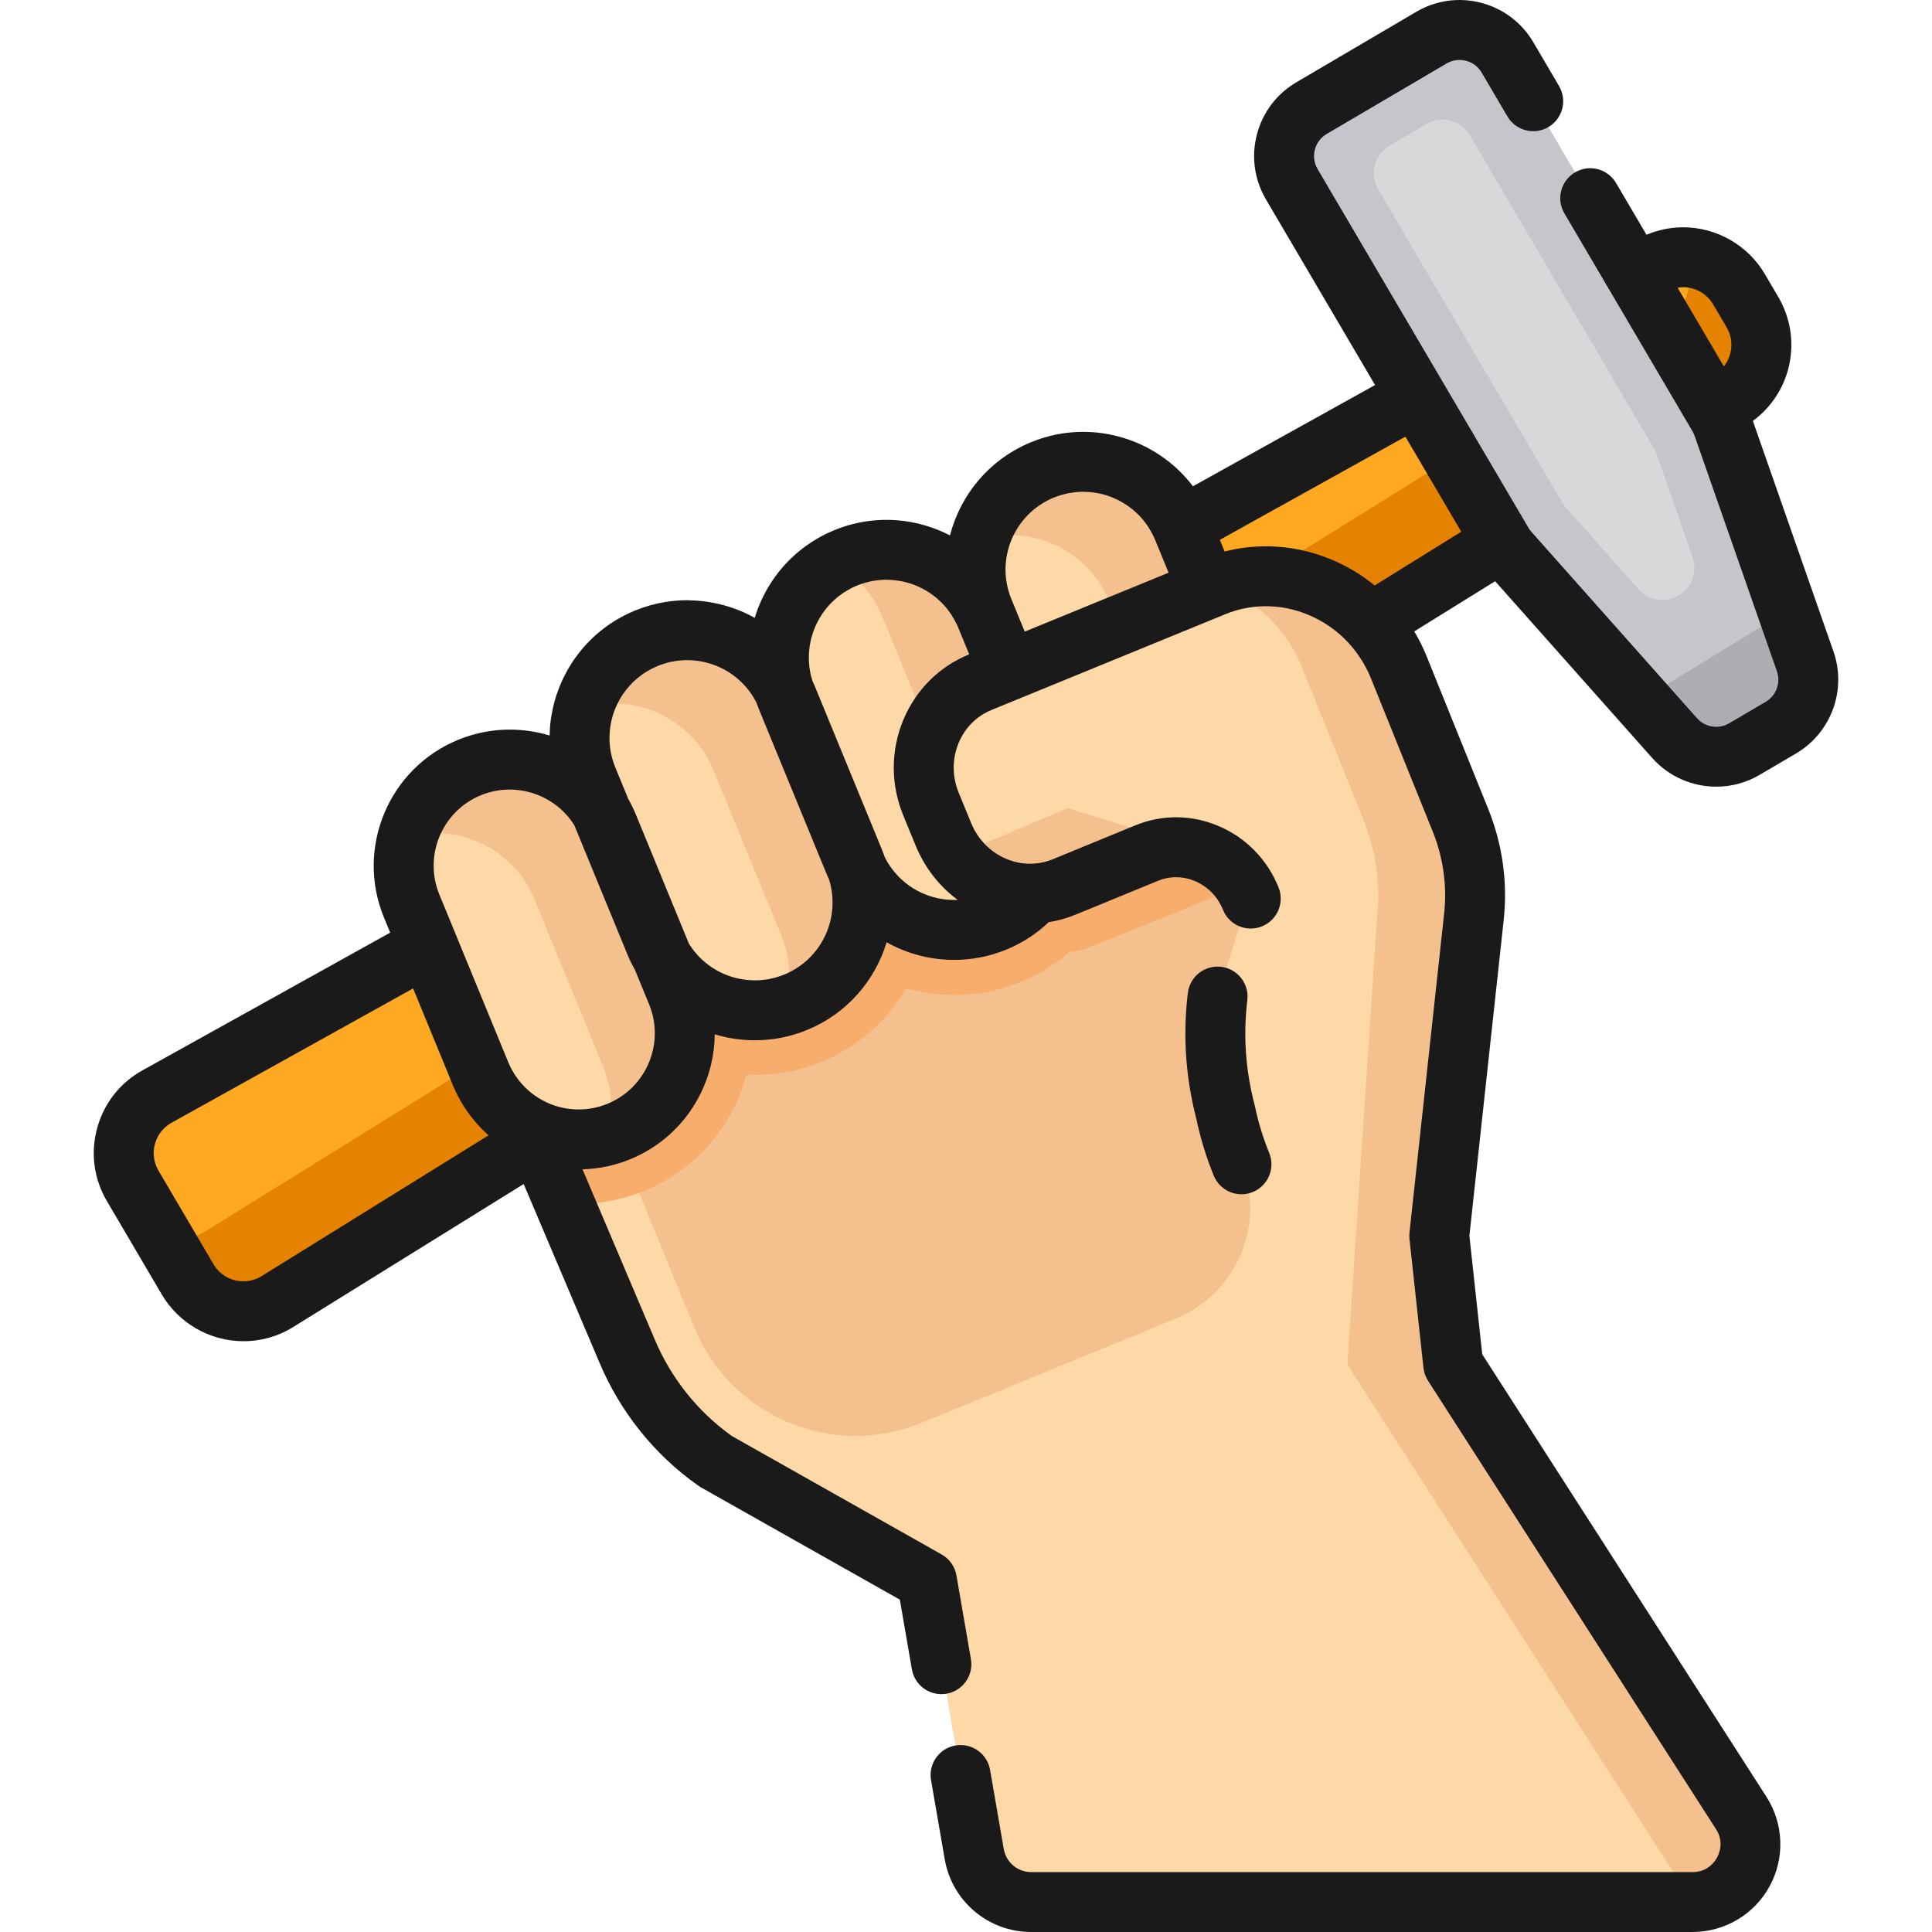
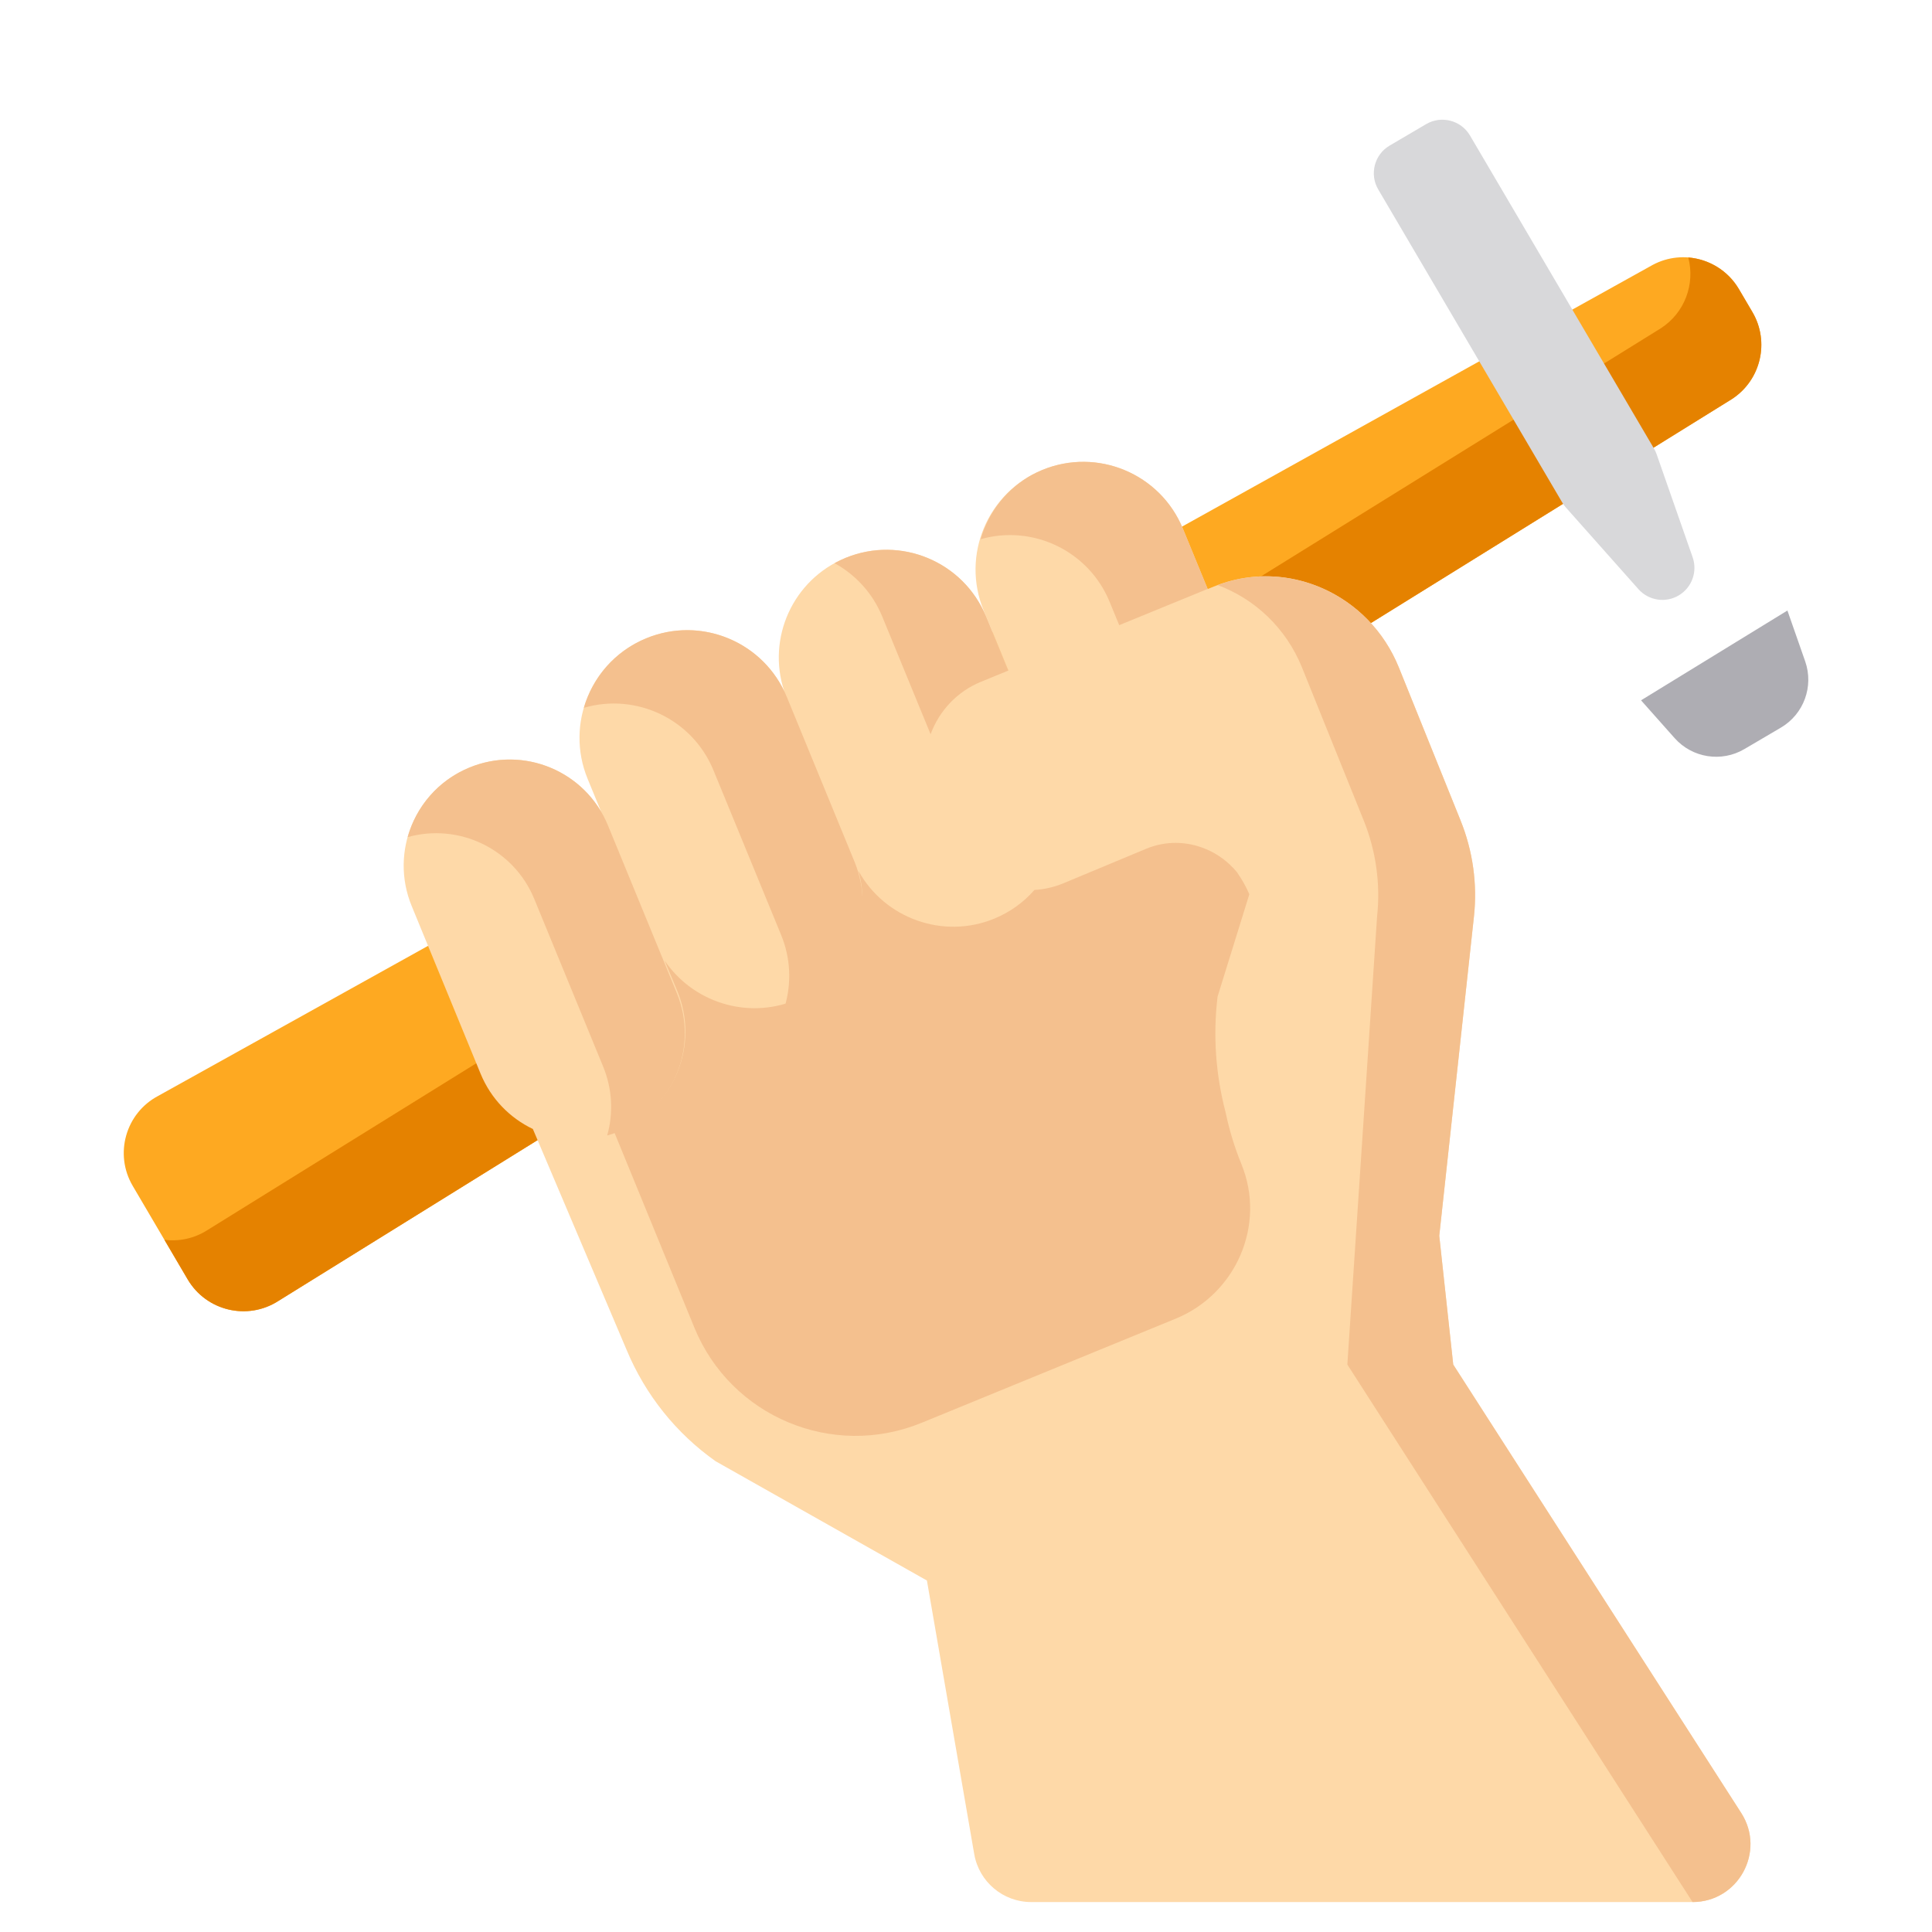
<svg xmlns="http://www.w3.org/2000/svg" height="800px" width="800px" version="1.1" id="Layer_1" viewBox="0 0 511.998 511.998" xml:space="preserve">
  <path style="fill:#FEA921;" d="M49.727,339.033l-14.563-24.776c-4.941-8.406-1.884-19.235,6.723-23.816L438.008,70.186  c8.108-4.316,18.177-1.473,22.831,6.445l3.567,6.068c4.654,7.919,2.24,18.098-5.475,23.083L73.806,344.744  C65.616,350.035,54.668,347.439,49.727,339.033z" />
  <path style="fill:#E58200;" d="M464.406,82.699l-3.567-6.068c-2.938-4.998-8.034-7.967-13.431-8.397  c1.845,6.999-0.899,14.647-7.264,18.76L55.017,325.956c-3.538,2.285-7.587,3.093-11.448,2.603l6.157,10.475  c4.941,8.406,15.889,11.003,24.079,5.711l385.126-238.962C466.646,100.797,469.06,90.618,464.406,82.699z" />
  <path style="fill:#FED9A8;" d="M385.12,361.623l-3.702-34.127l9.19-84.608c0.936-8.615-0.284-17.372-3.545-25.459l-16.331-40.49  c-7.94-19.685-29.947-29.329-49.061-21.5l-1.62,0.664l-6.581-16.016c-5.992-14.582-22.672-21.544-37.253-15.547l0,0  c-14.572,5.994-21.53,22.664-15.541,37.239l6.557,15.959l-0.018,0.007l-5.895-14.346c-5.992-14.582-22.672-21.544-37.253-15.547l0,0  c-13.928,5.729-20.89,21.207-16.252,35.29c-6.506-13.513-22.504-19.771-36.554-13.992l0,0c-14.572,5.994-21.53,22.664-15.541,37.239  l3.579,8.709c-6.987-11.852-21.799-17.082-34.895-11.695l0,0c-14.356,5.904-21.209,22.327-15.31,36.686l18.257,44.433  c2.754,6.703,7.802,11.771,13.862,14.67l24.85,58.554c4.957,11.898,13.153,22.143,23.6,29.506l55.979,31.602l12.536,72.493  c1.27,7.348,7.646,12.715,15.102,12.715h175.263c12.123,0,19.447-13.408,12.896-23.609L385.12,361.623z" />
  <g>
    <path style="fill:#F4C08E;" d="M233.807,163.399l12.807,31.169c2.277-6.115,6.928-11.258,13.348-13.889l7.241-2.966l-5.882-14.315   c-5.992-14.582-22.672-21.544-37.253-15.547l0,0c-1.003,0.413-1.967,0.881-2.897,1.391c-0.002,0.001-0.004,0.002-0.006,0.003   C226.677,152.274,231.232,157.13,233.807,163.399z" />
    <path style="fill:#F4C08E;" d="M313.47,140.086c-5.992-14.582-22.672-21.544-37.253-15.547l0,0   c-0.982,0.404-1.926,0.861-2.838,1.358c-0.177,0.098-0.352,0.198-0.527,0.3c-0.157,0.09-0.311,0.183-0.466,0.276   c-6.204,3.794-10.557,9.723-12.495,16.412c13.777-3.92,28.599,3.043,34.172,16.608l2.539,6.18l23.435-9.6L313.47,140.086z" />
    <path style="fill:#F4C08E;" d="M179.361,263.152l-18.257-44.433c-5.902-14.365-22.335-21.223-36.698-15.315l0,0   c-8.328,3.425-14.125,10.393-16.377,18.442c13.542-3.797,28.083,3.061,33.56,16.39l18.257,44.433   c2.477,6.028,2.698,12.418,1.068,18.243c1.053-0.295,2.102-0.648,3.138-1.074l0,0C178.406,293.933,185.26,277.51,179.361,263.152z" />
    <path style="fill:#F4C08E;" d="M226.449,228.346l-17.934-43.647c-5.992-14.582-22.672-21.544-37.253-15.547l0,0   c-8.353,3.436-14.197,10.381-16.541,18.426c13.828-4.034,28.757,2.934,34.356,16.559l17.934,43.647   c2.556,6.221,2.747,12.822,1,18.813c0.972-0.284,1.939-0.618,2.897-1.012l0,0C225.481,259.591,232.438,242.92,226.449,228.346z" />
    <path style="fill:#F4C08E;" d="M385.12,361.623l-3.702-34.127l9.19-84.608c0.936-8.615-0.284-17.372-3.545-25.459l-16.331-40.49   c-7.8-19.339-29.176-28.974-48.048-21.885c9.769,3.622,18.109,11.298,22.379,21.885l16.331,40.49   c3.261,8.087,4.481,16.844,3.545,25.459l-7.878,118.735l91.482,142.436l0,0c12.123,0,19.447-13.408,12.896-23.609L385.12,361.623z" />
    <path style="fill:#F4C08E;" d="M331.083,236.993c-0.8-1.923-1.94-3.93-3.328-5.915c-2.204-2.657-5.013-4.756-8.266-6.105   c-5.08-2.109-10.633-2.135-15.65-0.078c-0.038,0.016-0.076,0.032-0.114,0.048l-21.881,9.123c-0.044,0.019-0.09,0.037-0.133,0.055   c-2.477,1.015-5.032,1.574-7.578,1.727c-2.894,3.301-6.423,5.838-10.493,7.538l-0.182,0.075   c-13.548,5.553-29.014-0.11-35.949-12.646c3.84,13.727-3.075,28.528-16.556,34.16l-0.182,0.075   c-12.757,5.229-27.217,0.513-34.653-10.523l3.345,8.016c5.996,14.368-0.813,30.94-15.179,36.942l-0.179,0.074   c-0.435,0.178-0.872,0.344-1.31,0.499l21.236,51.807c9.665,23.58,36.617,34.861,60.197,25.196l67.343-27.604   c16.026-6.569,23.979-24.872,17.435-40.908c-1.828-4.48-3.241-9.119-4.226-13.843c-2.586-9.879-3.358-20.262-2.105-30.611   L331.083,236.993z" />
  </g>
-   <path style="fill:#F7AD6B;" d="M303.923,225.389l-21.947,8.964c-2.533,1.034-5.143,1.591-7.739,1.725  c-2.805,3.164-6.354,5.754-10.532,7.465l0,0c-14.061,5.756-30.048-0.53-36.531-14.054c4.614,14.091-2.374,29.559-16.312,35.264  c-13.314,5.45-28.354,0.103-35.419-11.962l3.875,9.477c5.876,14.368-1.006,30.779-15.372,36.659  c-9.425,3.858-19.214,0.965-22.993-0.526l-0.051,0.024l8.619,20.404c6.93,0.587,14.085-0.375,20.951-3.131l0.29-0.117  c13.844-5.666,23.451-17.344,27.056-30.788c6.498,0.328,13.157-0.693,19.565-3.267l0.293-0.119  c9.805-4.014,17.499-11.018,22.478-19.525c9.895,2.837,20.376,2.327,30.066-1.563c0.099-0.04,0.199-0.08,0.297-0.121  c4.744-1.942,9.036-4.598,12.839-7.901c1.783-0.138,3.572-0.542,5.318-1.243c0.034-0.014,0.068-0.028,0.103-0.041l41.113-16.623  C324.562,225.47,313.598,221.438,303.923,225.389z" />
-   <path style="fill:#F4C08E;" d="M282.966,214.16l-23.673,10.007c-2.26,0.955-4.582,1.554-6.909,1.837  c7.321,9.061,19.781,12.666,30.776,8.018l23.673-10.007c1.289-0.545,2.603-0.952,3.924-1.24L282.966,214.16z" />
-   <path style="fill:#C7C5CB;" d="M478.392,175.265l-21.807-62.373c-0.316-0.905-0.721-1.777-1.206-2.603l-55.884-95.074  C395.373,8.2,386.344,5.857,379.33,9.98l-9.265,5.446l-22.502,13.226c-7.015,4.123-9.358,13.152-5.235,20.166l4.663,7.932  l14.24,24.227l0.639,1.088l36.342,61.826c0.486,0.827,1.051,1.604,1.688,2.32l43.89,49.394c4.673,5.259,12.413,6.48,18.478,2.915  l9.683-5.692C478.016,189.262,480.714,181.906,478.392,175.265z" />
  <path style="fill:#AEADB3;" d="M462.267,198.519l9.683-5.692c6.065-3.565,8.763-10.922,6.441-17.563l-4.709-13.469l-38.79,23.797  l8.896,10.011C448.463,200.863,456.202,202.084,462.267,198.519z" />
  <path style="fill:#D8D8DA;" d="M448.566,147.683l-9.551-27.32c-0.182-0.522-0.415-1.025-0.695-1.501l-48.756-82.946  c-2.377-4.043-7.582-5.395-11.626-3.018l-9.673,5.685c-4.043,2.377-5.395,7.582-3.018,11.626l48.756,82.946  c0.281,0.476,0.605,0.924,0.973,1.338l19.223,21.634c2.734,3.077,7.281,3.75,10.789,1.598l0,0  C448.395,155.635,449.883,151.455,448.566,147.683z" />
  <g>
-     <path style="fill:#1A1A1A;" d="M323.624,256.212c-4.355-0.527-8.309,2.575-8.835,6.928c-1.352,11.174-0.593,22.403,2.256,33.382   c1.082,5.133,2.631,10.187,4.606,15.025c1.256,3.078,4.222,4.941,7.353,4.941c0.999,0,2.014-0.189,2.997-0.591   c4.059-1.657,6.008-6.291,4.352-10.35c-1.636-4.011-2.916-8.204-3.804-12.464c-0.028-0.131-0.058-0.261-0.092-0.391   c-2.382-9.099-3.022-18.401-1.903-27.647C331.079,260.695,327.978,256.739,323.624,256.212z" />
-     <path style="fill:#1A1A1A;" d="M485.886,172.644l-21.358-61.09c10.29-7.58,13.286-21.71,6.723-32.878l-3.567-6.068   c-4.486-7.632-12.776-12.373-21.634-12.373c-3.328,0-6.644,0.687-9.717,1.98l4.599,7.826l-12.664-21.545   c-2.223-3.78-7.089-5.043-10.868-2.821c-3.78,2.222-5.043,7.087-2.821,10.867l33.957,57.77c0.222,0.379,0.41,0.782,0.556,1.2   l21.807,62.373c1.068,3.054-0.181,6.46-2.97,8.099l-9.683,5.692c-2.79,1.64-6.372,1.073-8.521-1.344l-43.889-49.393   c-0.294-0.331-0.557-0.691-0.779-1.07l-55.884-95.074c-0.92-1.564-1.175-3.393-0.719-5.149c0.456-1.756,1.569-3.229,3.133-4.149   l31.767-18.673c1.566-0.919,3.392-1.173,5.15-0.719c1.756,0.456,3.229,1.569,4.149,3.132l6.824,11.611   c2.222,3.78,7.088,5.042,10.867,2.822c3.78-2.222,5.044-7.087,2.822-10.867l-6.824-11.611c-3.069-5.221-7.986-8.933-13.848-10.455   c-5.863-1.522-11.965-0.669-17.185,2.4l-31.767,18.672c-5.221,3.069-8.933,7.986-10.455,13.848   c-1.522,5.861-0.669,11.964,2.4,17.184l33.637,57.226l-4.722-8.034l-48.268,26.838l0,0c-0.284-0.375-0.571-0.748-0.868-1.111   c-0.028-0.034-0.057-0.066-0.086-0.1c-0.474-0.574-0.969-1.127-1.477-1.67c-0.145-0.156-0.29-0.31-0.438-0.463   c-0.518-0.533-1.046-1.057-1.596-1.558c-0.175-0.16-0.359-0.309-0.537-0.466c-0.373-0.326-0.751-0.647-1.137-0.958   c-0.297-0.24-0.597-0.476-0.902-0.707c-0.241-0.182-0.49-0.357-0.737-0.533c-0.72-0.518-1.458-1.008-2.213-1.471   c-0.083-0.051-0.163-0.103-0.247-0.152c-2.031-1.224-4.183-2.247-6.431-3.056c-0.055-0.02-0.11-0.038-0.165-0.057   c-0.829-0.293-1.668-0.558-2.521-0.792c-0.364-0.102-0.727-0.201-1.093-0.291c-0.311-0.075-0.622-0.146-0.937-0.214   c-1.618-0.351-3.251-0.59-4.89-0.717c-0.02-0.001-0.04-0.003-0.06-0.004c-3.851-0.292-7.729,0.026-11.515,0.975   c-0.079,0.02-0.159,0.044-0.238,0.066c-0.489,0.126-0.977,0.257-1.462,0.403c-0.32,0.096-0.636,0.207-0.954,0.313   c-0.248,0.083-0.497,0.157-0.744,0.245c-0.565,0.201-1.128,0.416-1.687,0.647c-0.641,0.264-1.269,0.547-1.887,0.844   c-0.2,0.096-0.395,0.199-0.593,0.298c-0.415,0.209-0.828,0.42-1.232,0.643c-0.223,0.123-0.444,0.25-0.663,0.377   c-0.373,0.215-0.741,0.436-1.104,0.663c-0.217,0.135-0.433,0.272-0.647,0.412c-0.368,0.241-0.728,0.49-1.086,0.743   c-0.189,0.134-0.381,0.266-0.567,0.403c-0.431,0.318-0.851,0.647-1.265,0.981c-0.099,0.08-0.204,0.157-0.303,0.239   c-0.507,0.419-1.001,0.852-1.482,1.297c-0.138,0.127-0.269,0.26-0.404,0.388c-0.341,0.324-0.677,0.651-1.003,0.988   c-0.167,0.173-0.33,0.349-0.494,0.525c-0.286,0.306-0.566,0.615-0.84,0.929c-0.165,0.189-0.327,0.379-0.488,0.572   c-0.267,0.32-0.527,0.644-0.782,0.972c-0.147,0.188-0.295,0.376-0.439,0.567c-0.279,0.374-0.548,0.754-0.812,1.137   c-0.104,0.15-0.213,0.297-0.313,0.449c-0.358,0.536-0.703,1.08-1.031,1.632c-0.07,0.116-0.132,0.237-0.2,0.355   c-0.256,0.441-0.505,0.885-0.742,1.336c-0.107,0.203-0.206,0.41-0.309,0.614c-0.188,0.375-0.373,0.752-0.547,1.133   c-0.104,0.225-0.203,0.452-0.303,0.68c-0.163,0.375-0.32,0.753-0.47,1.133c-0.09,0.227-0.18,0.453-0.266,0.681   c-0.153,0.411-0.296,0.826-0.435,1.242c-0.066,0.198-0.137,0.393-0.199,0.592c-0.194,0.614-0.374,1.232-0.535,1.856   c0,0.002-0.001,0.004-0.002,0.005c-0.003-0.002-0.006-0.003-0.011-0.004c-1.429-0.742-2.908-1.39-4.432-1.939   c-0.048-0.017-0.096-0.033-0.144-0.05c-0.829-0.294-1.668-0.558-2.52-0.793c-0.372-0.104-0.744-0.206-1.118-0.297   c-0.304-0.073-0.609-0.143-0.916-0.209c-1.63-0.356-3.275-0.595-4.926-0.722c-0.004,0-0.01-0.001-0.014-0.001   c-4.438-0.34-8.917,0.135-13.245,1.445c-0.211,0.064-0.418,0.139-0.628,0.206c-0.356,0.114-0.713,0.225-1.067,0.351   c-0.564,0.201-1.126,0.416-1.683,0.645c-0.626,0.257-1.238,0.532-1.842,0.82c-0.156,0.074-0.306,0.155-0.459,0.231   c-0.454,0.224-0.905,0.454-1.346,0.695c-0.147,0.08-0.291,0.166-0.437,0.249c-0.455,0.257-0.904,0.521-1.344,0.796   c-0.106,0.066-0.21,0.133-0.314,0.2c-0.495,0.315-0.981,0.643-1.458,0.979c-0.041,0.03-0.084,0.059-0.125,0.089   c-6.665,4.762-11.412,11.566-13.708,19.165c-3.442-1.936-7.217-3.297-11.184-4.035c-0.104-0.019-0.207-0.04-0.312-0.059   c-0.555-0.098-1.112-0.186-1.675-0.258c-0.268-0.035-0.538-0.061-0.807-0.091c-0.554-0.059-1.108-0.115-1.668-0.149   c-0.648-0.041-1.297-0.067-1.949-0.073c-0.106-0.001-0.21-0.012-0.315-0.012c-1.899,0-3.781,0.153-5.641,0.446   c-0.089,0.014-0.177,0.032-0.266,0.046c-0.556,0.092-1.11,0.196-1.662,0.313c-0.159,0.034-0.318,0.071-0.476,0.107   c-0.485,0.11-0.966,0.231-1.447,0.361c-0.186,0.051-0.374,0.101-0.56,0.155c-0.47,0.135-0.938,0.284-1.404,0.438   c-0.177,0.058-0.354,0.113-0.53,0.175c-0.631,0.22-1.258,0.454-1.879,0.709c-0.771,0.316-1.518,0.666-2.256,1.029   c-0.188,0.093-0.376,0.187-0.562,0.283c-0.703,0.361-1.394,0.736-2.063,1.137c-0.025,0.015-0.052,0.029-0.077,0.043   c-0.689,0.415-1.354,0.857-2.007,1.311c-0.171,0.12-0.341,0.24-0.509,0.362c-0.607,0.438-1.201,0.888-1.775,1.36   c-0.04,0.033-0.083,0.064-0.124,0.097c-0.603,0.5-1.182,1.023-1.748,1.557c-0.151,0.143-0.301,0.288-0.45,0.433   c-0.512,0.501-1.013,1.012-1.492,1.54c-0.049,0.054-0.101,0.105-0.149,0.159c-0.514,0.573-1.003,1.165-1.48,1.768   c-0.128,0.163-0.254,0.326-0.38,0.491c-0.422,0.554-0.831,1.117-1.22,1.691c-0.049,0.072-0.101,0.141-0.148,0.213   c-0.422,0.635-0.819,1.286-1.201,1.944c-0.104,0.178-0.203,0.358-0.304,0.537c-0.332,0.596-0.65,1.2-0.948,1.813   c-0.042,0.088-0.09,0.174-0.132,0.263c-0.327,0.687-0.627,1.386-0.911,2.091c-0.075,0.187-0.147,0.375-0.219,0.563   c-0.243,0.634-0.471,1.273-0.68,1.92c-0.032,0.098-0.068,0.195-0.098,0.294c-0.228,0.728-0.427,1.465-0.609,2.208   c-0.047,0.191-0.09,0.383-0.133,0.575c-0.151,0.663-0.286,1.329-0.4,2.001c-0.018,0.107-0.041,0.213-0.058,0.32   c-0.122,0.759-0.215,1.523-0.289,2.291c-0.018,0.192-0.033,0.383-0.049,0.575c-0.055,0.682-0.093,1.367-0.109,2.053   c-0.001,0.061-0.008,0.121-0.01,0.182c-3.362-1.024-6.912-1.568-10.562-1.568c-3.111,0-6.177,0.408-9.166,1.199   c-0.032,0.008-0.062,0.018-0.094,0.025c-0.462,0.124-0.922,0.253-1.38,0.395c-0.179,0.055-0.356,0.117-0.533,0.176   c-0.328,0.107-0.656,0.212-0.981,0.328c-0.519,0.185-1.036,0.383-1.55,0.595c-18.379,7.559-27.187,28.663-19.633,47.044   l18.257,44.434c0.365,0.889,0.766,1.755,1.194,2.602c0.101,0.198,0.216,0.387,0.32,0.583c0.345,0.652,0.699,1.297,1.08,1.922   c0.115,0.188,0.241,0.368,0.36,0.555c0.398,0.627,0.807,1.244,1.24,1.841c0.112,0.155,0.231,0.303,0.345,0.454   c0.466,0.622,0.947,1.23,1.45,1.817c0.098,0.114,0.2,0.227,0.301,0.34c0.545,0.621,1.109,1.223,1.694,1.803   c0.072,0.072,0.145,0.142,0.218,0.213c0.415,0.405,0.832,0.808,1.266,1.192L69.621,338c-0.041,0.025-0.083,0.052-0.123,0.078   c-1.495,0.965-3.215,1.476-4.975,1.476c-3.308,0-6.28-1.698-7.951-4.541l-14.563-24.776c-1.283-2.183-1.611-4.726-0.923-7.163   s2.297-4.433,4.533-5.624c0.042-0.022,0.086-0.046,0.127-0.069l63.744-35.444l-6.076-14.788l-65.328,36.324   c-6.054,3.246-10.412,8.673-12.281,15.287c-1.875,6.64-0.981,13.574,2.515,19.522l14.563,24.776   c4.487,7.632,12.778,12.373,21.64,12.373c4.797,0,9.47-1.373,13.521-3.971l60.734-37.684l-3.774-8.891l0,0l23.732,55.918   c5.546,13.309,14.659,24.699,26.356,32.942c0.217,0.152,0.44,0.293,0.67,0.423l52.701,29.75l3.194,18.462   c0.747,4.321,4.852,7.217,9.175,6.47c4.32-0.747,7.217-4.854,6.47-9.175l-3.835-22.172c-0.405-2.348-1.845-4.39-3.92-5.56   l-55.622-31.4c-9.095-6.497-16.19-15.428-20.553-25.895l-19.001-44.772c4.36-0.121,8.628-1.019,12.699-2.694   c13.809-5.68,22.214-19.008,22.334-33.081c3.394,1.03,6.976,1.578,10.658,1.578c4.764,0,9.429-0.925,13.865-2.75   c10.542-4.336,17.967-13.079,21.031-23.226c5.344,3.005,11.474,4.676,17.91,4.676c4.763,0,9.428-0.925,13.865-2.75   c4.199-1.727,7.946-4.166,11.19-7.248c2.376-0.376,4.743-1.019,7.058-1.97l21.931-9.002c3.123-1.282,6.591-1.249,9.768,0.089   c3.381,1.426,6.017,4.126,7.418,7.603c1.248,3.093,4.222,4.972,7.365,4.972c0.989,0,1.994-0.186,2.967-0.578   c4.067-1.64,6.033-6.265,4.393-10.332c-2.996-7.428-8.669-13.214-15.975-16.295c-7.102-2.993-14.903-3.046-21.964-0.148   l-21.932,9.003c-2.03,0.834-4.141,1.202-6.223,1.17c-0.058-0.001-0.116,0.004-0.175,0.002c-5.272-0.143-10.341-2.912-13.451-7.522   c-0.068-0.102-0.134-0.204-0.201-0.308c-0.218-0.338-0.423-0.687-0.619-1.043c-0.069-0.125-0.141-0.248-0.206-0.375   c-0.242-0.467-0.472-0.945-0.676-1.442l-3.326-8.094c-1.777-4.325-1.781-9.036-0.013-13.266c1.67-3.994,4.752-7.079,8.678-8.687   l38.41-15.734l21.909-8.974c0,0,0.001-0.001,0.002-0.001l1.617-0.663c6.647-2.724,13.97-2.834,20.774-0.346   c0.46,0.168,0.918,0.348,1.373,0.54c1.887,0.796,3.67,1.77,5.331,2.902c4.983,3.398,8.872,8.229,11.211,14.027l16.332,40.49   c0,0.001,0.001,0.001,0.001,0.002c2.765,6.856,3.806,14.335,3.015,21.629l-9.19,84.608c-0.062,0.569-0.062,1.144,0,1.714   l3.703,34.127c0.132,1.223,0.548,2.399,1.213,3.434l76.319,118.829c2.138,3.328,0.9,6.376,0.268,7.533   c-0.632,1.157-2.528,3.846-6.483,3.846H273.282c-3.604,0-6.665-2.577-7.279-6.129l-3.624-20.955   c-0.747-4.32-4.852-7.213-9.175-6.47c-4.321,0.747-7.217,4.855-6.47,9.175l3.624,20.954c1.934,11.183,11.575,19.301,22.924,19.301   h175.263c8.512,0,16.337-4.642,20.417-12.112c4.081-7.471,3.758-16.561-0.843-23.725l-75.308-117.255l-3.407-31.411l9.097-83.751   c1.074-9.885-0.335-20.012-4.075-29.286l-16.332-40.49c-0.936-2.321-2.045-4.536-3.3-6.639l21.434-13.299l-2.263-2.547   l43.89,49.394c4.421,4.975,10.66,7.6,16.978,7.599c3.929,0,7.889-1.016,11.458-3.113l9.683-5.692   C485.28,194.201,489.448,182.834,485.886,172.644z M444.578,76.245c0.484-0.078,0.972-0.133,1.47-0.133   c3.255,0,6.299,1.74,7.946,4.542l3.567,6.068c1.983,3.373,1.582,7.478-0.725,10.379L444.578,76.245z M318.642,132.66   c0.067,0.115,0.131,0.233,0.197,0.349C318.773,132.893,318.708,132.777,318.642,132.66z M319.746,134.723   c0.057,0.116,0.114,0.233,0.17,0.349c-0.041-0.086-0.086-0.169-0.127-0.255C319.773,134.787,319.761,134.754,319.746,134.723z    M271.564,167.384l-3.544-8.624c-0.54-1.313-0.933-2.649-1.188-3.993c-1.784-9.403,3.218-19.107,12.406-22.887   c0.633-0.26,1.274-0.488,1.922-0.683c0.166-0.05,0.337-0.08,0.505-0.126c0.481-0.132,0.962-0.264,1.448-0.36   c0.379-0.075,0.762-0.116,1.144-0.169c0.274-0.038,0.547-0.093,0.821-0.121c0.657-0.065,1.32-0.097,1.985-0.097   c0.152,0,0.302,0.014,0.453,0.017c0.459,0.01,0.92,0.031,1.378,0.072c0.199,0.018,0.397,0.043,0.595,0.067   c0.464,0.055,0.927,0.123,1.389,0.211c0.125,0.023,0.25,0.044,0.375,0.071c1.272,0.267,2.53,0.649,3.756,1.16   c1.863,0.778,3.57,1.809,5.094,3.048c0.086,0.07,0.17,0.143,0.255,0.215c0.388,0.327,0.762,0.67,1.125,1.025   c0.103,0.101,0.207,0.198,0.307,0.3c0.423,0.433,0.832,0.881,1.216,1.35c0.05,0.06,0.093,0.126,0.142,0.186   c0.327,0.409,0.637,0.832,0.933,1.267c0.111,0.164,0.218,0.332,0.325,0.501c0.233,0.364,0.454,0.738,0.665,1.118   c0.092,0.166,0.186,0.33,0.274,0.5c0.282,0.544,0.548,1.098,0.784,1.671l3.561,8.665l-23.134,9.476L271.564,167.384z    M161.031,292.495c-2.459,1.012-5.037,1.524-7.664,1.524c-3.045,0-5.968-0.677-8.6-1.914c-0.044-0.022-0.082-0.054-0.126-0.075   c-2.791-1.336-5.205-3.279-7.092-5.66c-0.058-0.073-0.113-0.149-0.17-0.223c-0.288-0.374-0.561-0.759-0.822-1.153   c-0.085-0.127-0.168-0.255-0.25-0.384c-0.231-0.366-0.447-0.742-0.655-1.123c-0.074-0.138-0.153-0.271-0.225-0.411   c-0.264-0.512-0.511-1.034-0.731-1.571l-18.257-44.434c-4.227-10.285,0.703-22.095,10.987-26.326   c0.584-0.24,1.177-0.449,1.774-0.632c0.483-0.147,0.97-0.266,1.458-0.375c0.103-0.023,0.203-0.055,0.306-0.076   c0.581-0.121,1.163-0.215,1.748-0.283c0.006-0.001,0.013-0.002,0.02-0.003c6.543-0.756,13.168,1.752,17.545,6.737   c0.021,0.024,0.043,0.048,0.064,0.072c0.383,0.44,0.749,0.9,1.096,1.378c0.006,0.008,0.013,0.016,0.018,0.024   c0.274,0.379,0.524,0.78,0.774,1.182l14.088,34.285c0.572,1.392,1.241,2.719,1.962,4.006l3.742,9.107   C176.243,276.456,171.315,288.265,161.031,292.495z M207.888,258.243c-2.511,1.032-5.143,1.556-7.826,1.556   c-7.229,0-13.774-3.727-17.492-9.719l-14.125-34.377c-0.569-1.386-1.236-2.708-1.956-3.989l-3.426-8.34   c-0.54-1.313-0.933-2.649-1.188-3.993c-0.255-1.343-0.372-2.693-0.357-4.03c0.087-8.025,4.887-15.617,12.762-18.857   c2.517-1.036,5.13-1.536,7.706-1.55h0.001c1.279-0.006,2.548,0.107,3.793,0.333c0.021,0.004,0.042,0.008,0.065,0.012   c4.357,0.807,8.403,3.005,11.454,6.332c0.036,0.04,0.071,0.082,0.107,0.121c0.372,0.412,0.726,0.843,1.066,1.288   c0.064,0.083,0.127,0.165,0.189,0.249c0.683,0.923,1.288,1.92,1.821,2.977c0.217,0.62,0.449,1.238,0.702,1.853l17.934,43.647   c0.173,0.421,0.375,0.822,0.562,1.234C222.875,243.083,217.85,254.145,207.888,258.243z M239.416,190.717   c-3.406,8.146-3.416,17.176-0.025,25.426l3.327,8.094c0.267,0.648,0.557,1.279,0.858,1.9c0.094,0.194,0.192,0.384,0.289,0.576   c0.223,0.438,0.455,0.87,0.695,1.295c0.113,0.201,0.222,0.403,0.34,0.601c0.31,0.523,0.631,1.035,0.965,1.535   c0.203,0.306,0.418,0.6,0.631,0.898c0.145,0.201,0.289,0.403,0.437,0.6c0.269,0.36,0.543,0.713,0.826,1.061   c0.013,0.015,0.025,0.03,0.038,0.046c1.77,2.167,3.78,4.096,6.001,5.729c-0.309,0.014-0.617,0.021-0.926,0.021   c-7.817,0-14.841-4.355-18.346-11.224c-0.225-0.652-0.467-1.302-0.731-1.948l-17.934-43.647c-0.171-0.417-0.372-0.816-0.557-1.224   c-0.13-0.409-0.237-0.819-0.34-1.231c-0.06-0.241-0.125-0.483-0.176-0.725c-0.087-0.408-0.152-0.815-0.213-1.224   c-0.037-0.247-0.075-0.493-0.103-0.74c-0.046-0.413-0.074-0.826-0.095-1.238c-0.012-0.236-0.023-0.472-0.028-0.708   c-0.006-0.428,0.003-0.853,0.023-1.279c0.01-0.213,0.021-0.424,0.038-0.637c0.035-0.447,0.086-0.891,0.149-1.333   c0.026-0.182,0.055-0.364,0.086-0.545c0.08-0.466,0.175-0.928,0.287-1.386c0.036-0.148,0.075-0.295,0.114-0.444   c0.129-0.482,0.272-0.96,0.435-1.43c0.04-0.116,0.084-0.231,0.125-0.346c0.18-0.491,0.375-0.976,0.591-1.452   c0.041-0.09,0.086-0.179,0.127-0.269c0.231-0.489,0.477-0.972,0.745-1.442c0.042-0.074,0.088-0.145,0.13-0.219   c0.278-0.475,0.574-0.942,0.889-1.394c0.048-0.068,0.099-0.133,0.147-0.201c0.321-0.448,0.656-0.885,1.013-1.307   c0.064-0.074,0.131-0.145,0.196-0.219c0.352-0.404,0.716-0.8,1.1-1.177c0.096-0.094,0.2-0.18,0.297-0.272   c0.366-0.346,0.74-0.686,1.134-1.007c0.155-0.125,0.32-0.237,0.477-0.358c0.356-0.272,0.711-0.545,1.088-0.795   c0.264-0.175,0.544-0.328,0.816-0.492c0.294-0.177,0.58-0.363,0.886-0.525c0.595-0.316,1.209-0.609,1.844-0.87   c0.633-0.26,1.273-0.487,1.92-0.683c0.211-0.064,0.426-0.103,0.637-0.16c0.437-0.116,0.873-0.239,1.314-0.326   c0.445-0.088,0.895-0.142,1.344-0.199c0.207-0.026,0.413-0.07,0.62-0.091c0.659-0.065,1.322-0.097,1.989-0.097   c0.161,0,0.319,0.014,0.478,0.018c0.449,0.011,0.899,0.03,1.346,0.07c0.204,0.018,0.406,0.044,0.61,0.069   c0.458,0.055,0.916,0.122,1.372,0.207c0.129,0.024,0.258,0.047,0.386,0.073c1.271,0.267,2.528,0.649,3.752,1.16   c1.862,0.777,3.569,1.808,5.091,3.047c0.088,0.072,0.174,0.146,0.26,0.219c0.386,0.325,0.758,0.667,1.119,1.019   c0.104,0.102,0.211,0.201,0.312,0.305c0.422,0.432,0.83,0.879,1.213,1.346c0.051,0.062,0.096,0.13,0.147,0.193   c0.325,0.406,0.634,0.828,0.927,1.26c0.112,0.165,0.219,0.336,0.327,0.504c0.232,0.364,0.453,0.736,0.664,1.116   c0.092,0.166,0.186,0.331,0.274,0.501c0.282,0.544,0.548,1.098,0.784,1.671l2.874,6.995l-0.129,0.053   C248.869,176.681,242.723,182.809,239.416,190.717z M353.002,148.352c-0.64-0.27-1.285-0.521-1.932-0.761   c-0.213-0.078-0.427-0.15-0.639-0.225c-0.437-0.155-0.875-0.305-1.316-0.446c-0.251-0.08-0.503-0.157-0.755-0.233   c-0.413-0.124-0.826-0.242-1.241-0.354c-0.256-0.069-0.511-0.139-0.768-0.203c-0.44-0.111-0.883-0.212-1.325-0.309   c-0.223-0.049-0.447-0.103-0.67-0.149c-0.647-0.132-1.296-0.251-1.946-0.355c-0.183-0.029-0.366-0.05-0.549-0.076   c-0.482-0.07-0.964-0.137-1.447-0.191c-0.27-0.031-0.54-0.053-0.81-0.078c-0.401-0.038-0.802-0.072-1.204-0.098   c-0.286-0.019-0.572-0.035-0.858-0.049c-0.396-0.019-0.791-0.031-1.187-0.038c-0.278-0.005-0.558-0.013-0.836-0.013   c-0.445,0-0.888,0.01-1.333,0.023c-0.224,0.006-0.45,0.007-0.674,0.017c-0.647,0.029-1.292,0.072-1.937,0.129   c-0.229,0.02-0.457,0.05-0.686,0.074c-0.44,0.047-0.881,0.095-1.32,0.155c-0.268,0.036-0.535,0.078-0.801,0.12   c-0.408,0.062-0.814,0.13-1.22,0.204c-0.265,0.049-0.528,0.098-0.792,0.151c-0.43,0.087-0.86,0.182-1.287,0.282   c-0.23,0.053-0.459,0.104-0.688,0.161c-0.079,0.02-0.16,0.036-0.239,0.056l-1.266-3.081l49.171-27.34l14.806,25.19L364.3,155.157   C360.914,152.392,357.127,150.093,353.002,148.352z M367.423,157.954c-0.085-0.083-0.169-0.165-0.255-0.248   C367.252,157.789,367.338,157.872,367.423,157.954z M365.899,156.524c-0.066-0.059-0.132-0.116-0.199-0.175   C365.765,156.408,365.833,156.465,365.899,156.524z M370.017,160.714c0.056,0.065,0.11,0.131,0.166,0.197   C370.127,160.845,370.073,160.778,370.017,160.714z M368.614,159.165c0.084,0.089,0.166,0.179,0.25,0.268   C368.781,159.344,368.698,159.254,368.614,159.165z" />
-   </g>
+     </g>
</svg>